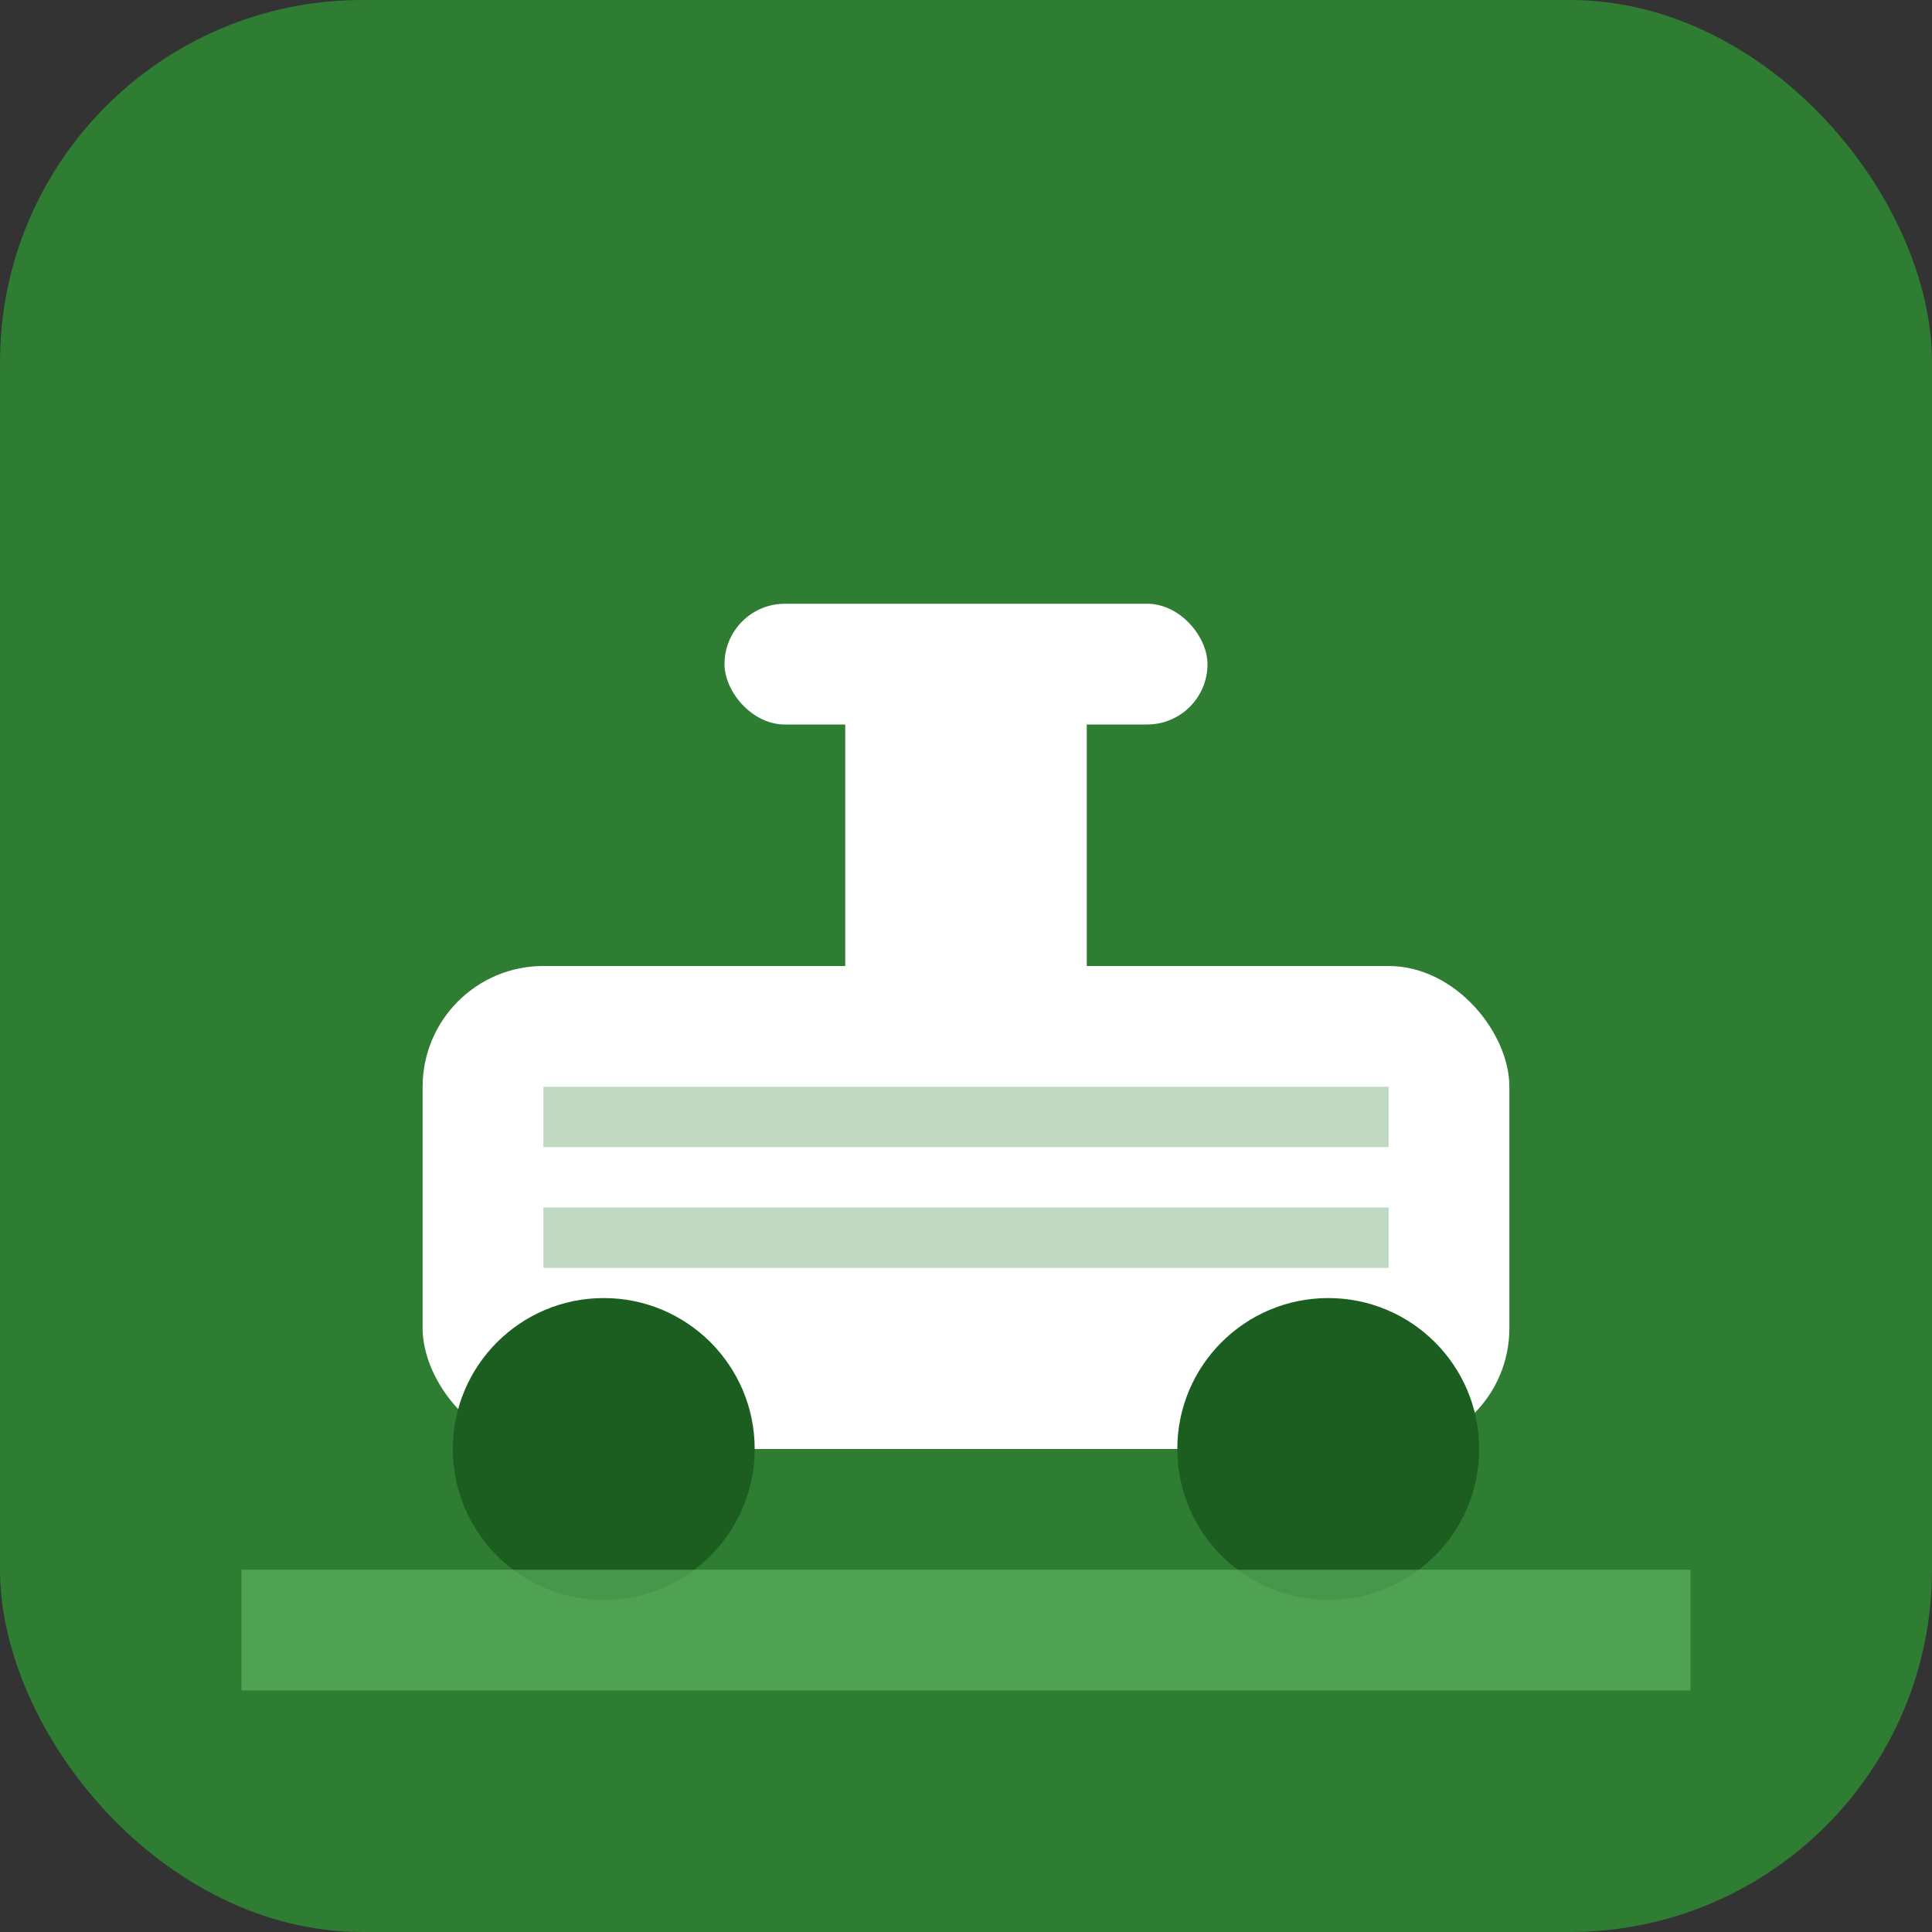
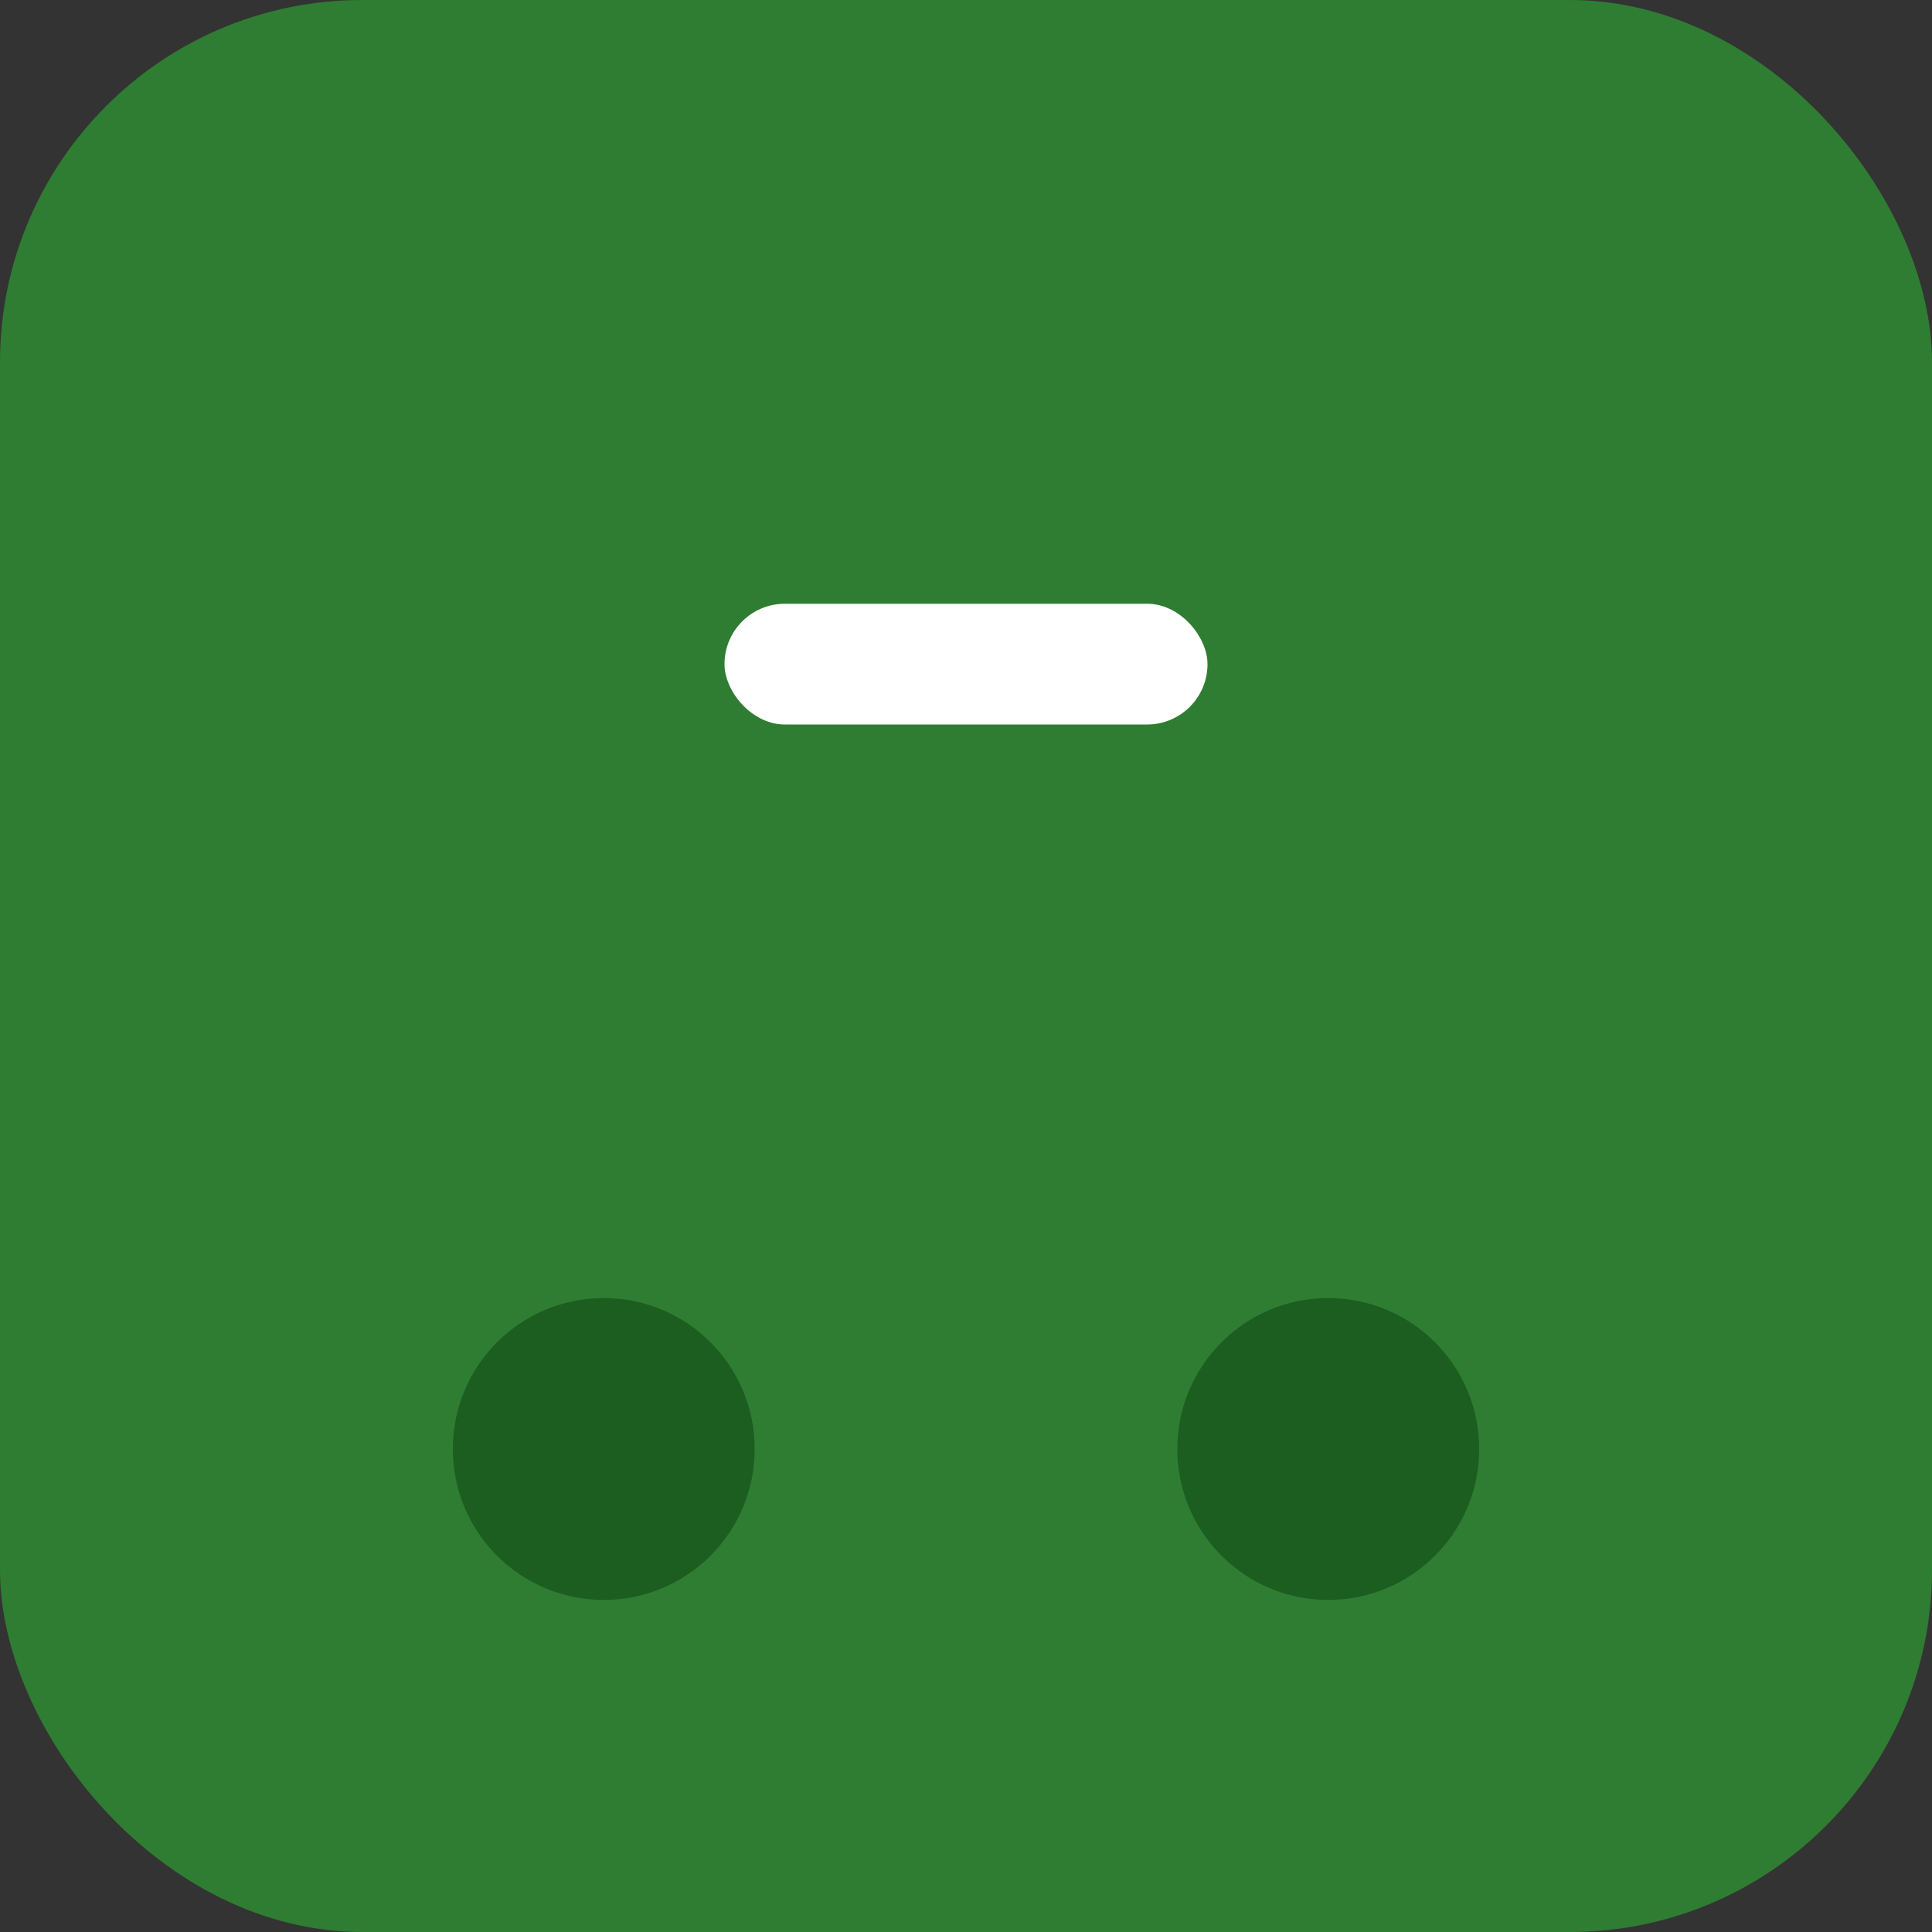
<svg xmlns="http://www.w3.org/2000/svg" viewBox="0 0 32 32" width="32" height="32">
  <rect x="0" y="0" width="32" height="32" fill="#333333" stroke="none" />
  <rect width="32" height="32" rx="6" fill="#2F7D32" />
-   <rect x="7" y="16" width="18" height="8" rx="2" fill="#ffffff" />
-   <rect x="14" y="11" width="4" height="6" fill="#ffffff" />
  <rect x="12" y="10" width="8" height="2" rx="1" fill="#ffffff" />
  <rect x="9" y="18" width="14" height="1" fill="#2F7D32" opacity="0.3" />
-   <rect x="9" y="20" width="14" height="1" fill="#2F7D32" opacity="0.3" />
  <circle cx="10" cy="24" r="2.5" fill="#1B5E20" />
  <circle cx="22" cy="24" r="2.5" fill="#1B5E20" />
-   <path d="M4 26 L4 28 L28 28 L28 26" fill="#66BB6A" opacity="0.6" />
</svg>